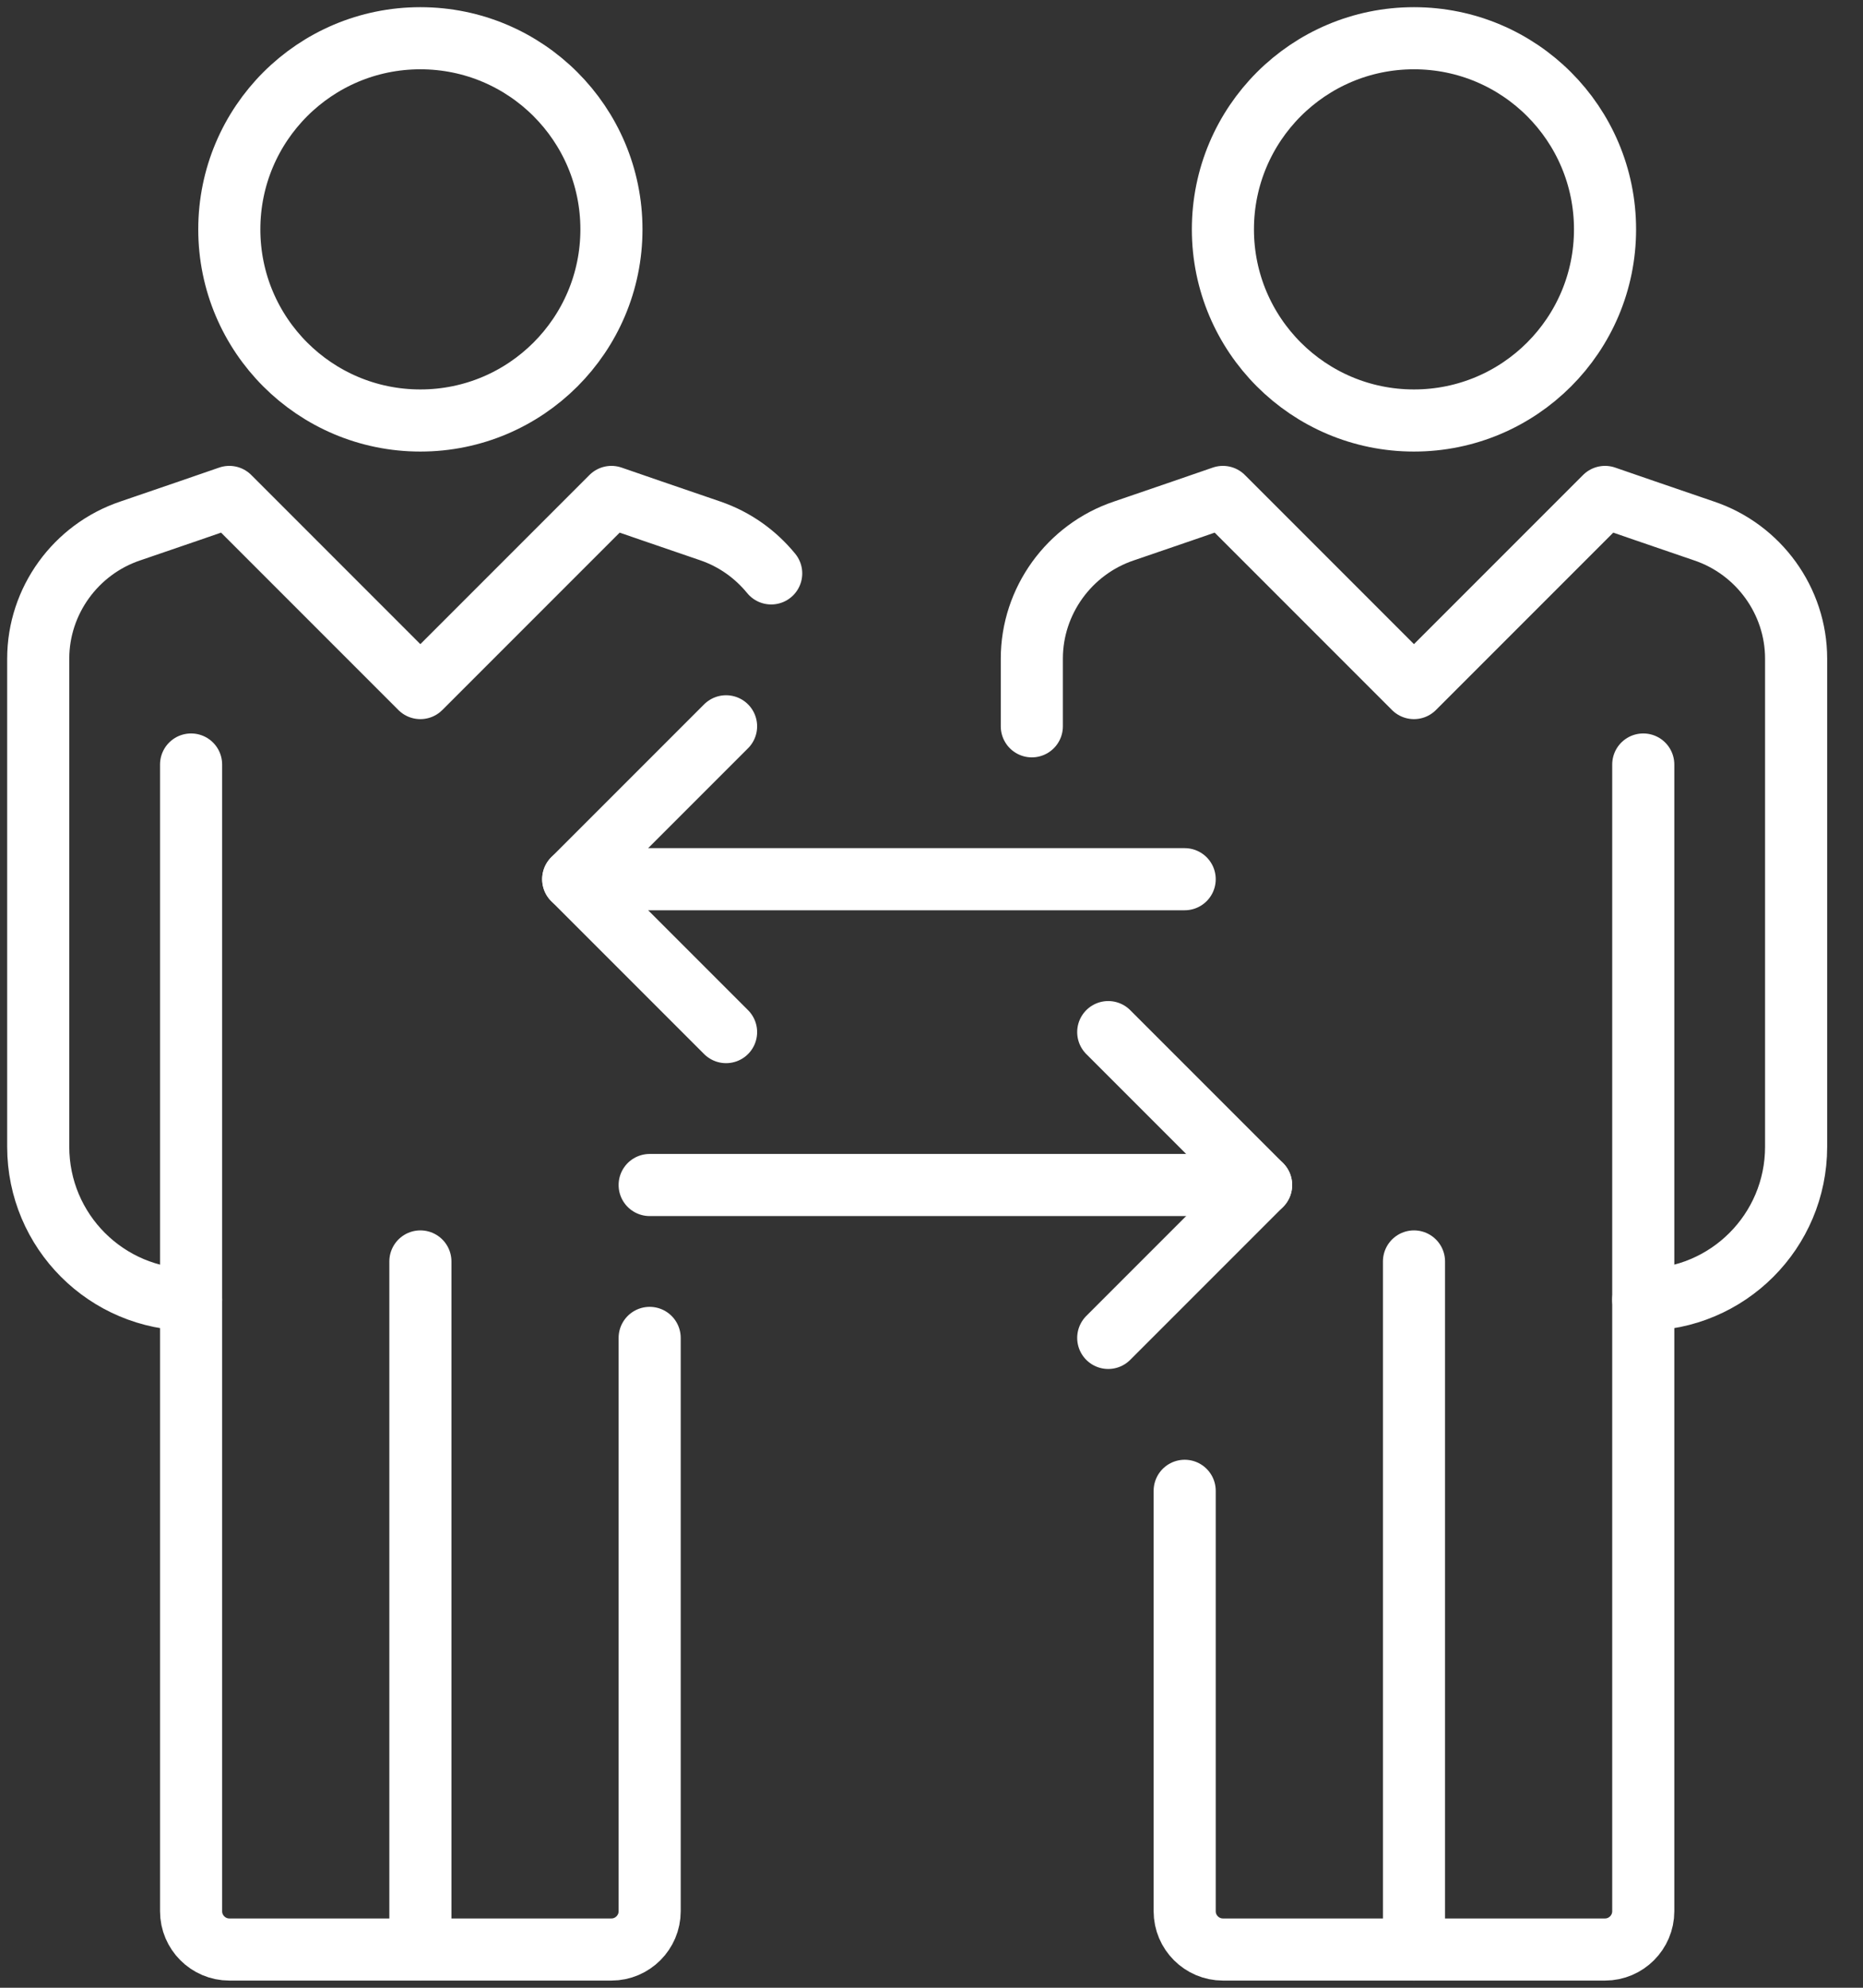
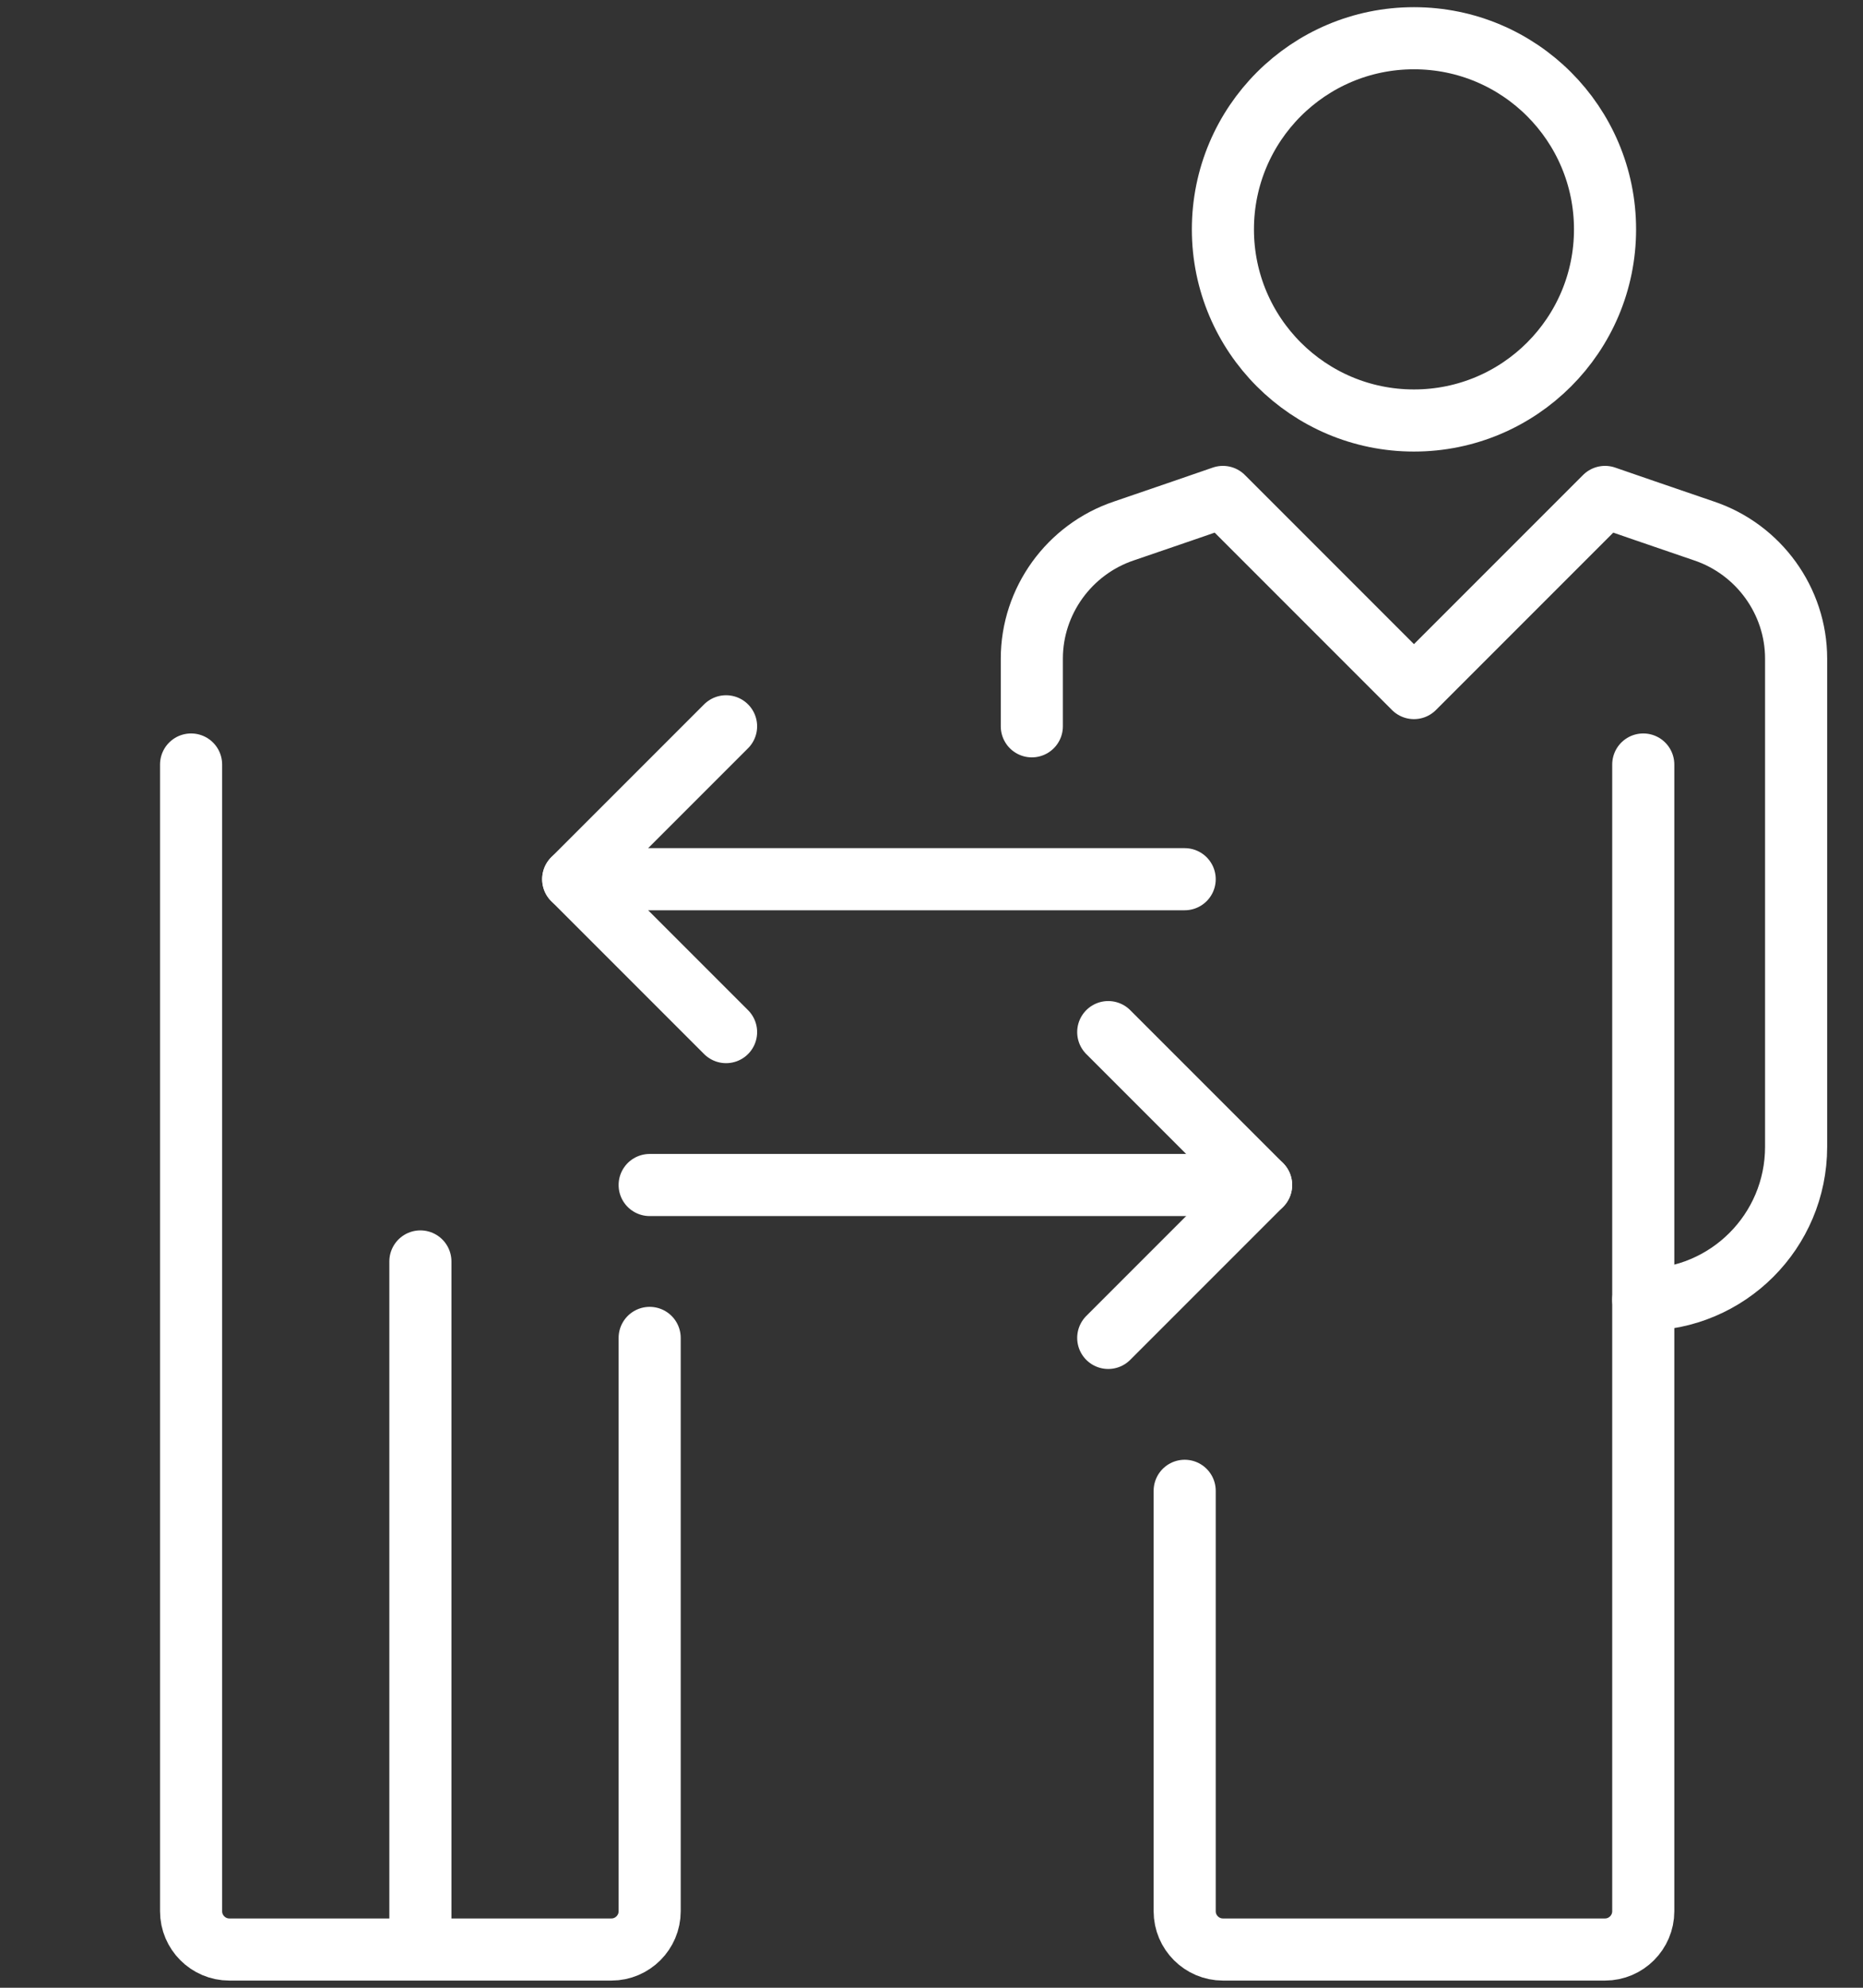
<svg xmlns="http://www.w3.org/2000/svg" width="60" height="64" viewBox="0 0 60 64" fill="none">
  <rect x="0" y="0" width="60" height="64" fill="#333333" stroke="none" />
  <path d="M13.539 40.615V62.769" stroke="white" stroke-width="2" stroke-linecap="round" stroke-linejoin="round" />
  <path d="M20.923 43.077V61.538C20.923 62.215 20.369 62.769 19.692 62.769H7.385C6.708 62.769 6.154 62.215 6.154 61.538V24.615" stroke="white" stroke-width="2" stroke-linecap="round" stroke-linejoin="round" />
-   <path d="M13.538 13.539C16.937 13.539 19.692 10.783 19.692 7.385C19.692 3.986 16.937 1.231 13.538 1.231C10.14 1.231 7.385 3.986 7.385 7.385C7.385 10.783 10.14 13.539 13.538 13.539Z" stroke="white" stroke-width="2" stroke-linejoin="round" />
-   <path d="M45.539 40.615V62.769" stroke="white" stroke-width="2" stroke-linecap="round" stroke-linejoin="round" />
  <path d="M52.923 24.615V61.538C52.923 62.215 52.369 62.769 51.692 62.769H39.385C38.708 62.769 38.154 62.215 38.154 61.538V48" stroke="white" stroke-width="2" stroke-linecap="round" stroke-linejoin="round" />
  <path d="M52.923 41.846C55.643 41.846 57.846 39.643 57.846 36.923V21.206C57.846 19.348 56.64 17.686 54.88 17.095C54.08 16.825 51.692 16 51.692 16L45.538 22.154L39.385 16C39.385 16 36.997 16.825 36.197 17.095C34.437 17.686 33.231 19.348 33.231 21.206V23.385" stroke="white" stroke-width="2" stroke-linecap="round" stroke-linejoin="round" />
  <path d="M45.538 13.539C48.937 13.539 51.692 10.783 51.692 7.385C51.692 3.986 48.937 1.231 45.538 1.231C42.14 1.231 39.385 3.986 39.385 7.385C39.385 10.783 42.14 13.539 45.538 13.539Z" stroke="white" stroke-width="2" stroke-linejoin="round" />
  <path d="M35.692 33.231L40.615 38.154L35.692 43.077" stroke="white" stroke-width="2" stroke-linecap="round" stroke-linejoin="round" />
  <path d="M20.923 38.154H40.615" stroke="white" stroke-width="2" stroke-linecap="round" stroke-linejoin="round" />
  <path d="M23.384 33.231L18.461 28.308L23.384 23.385" stroke="white" stroke-width="2" stroke-linecap="round" stroke-linejoin="round" />
  <path d="M38.154 28.308H18.461" stroke="white" stroke-width="2" stroke-linecap="round" stroke-linejoin="round" />
-   <path d="M24.837 18.462C24.332 17.846 23.668 17.366 22.88 17.095C22.08 16.825 19.692 16 19.692 16L13.538 22.154L7.385 16C7.385 16 4.997 16.825 4.197 17.095C2.437 17.686 1.231 19.348 1.231 21.206V36.923C1.231 39.643 3.434 41.846 6.154 41.846" stroke="white" stroke-width="2" stroke-linecap="round" stroke-linejoin="round" />
</svg>